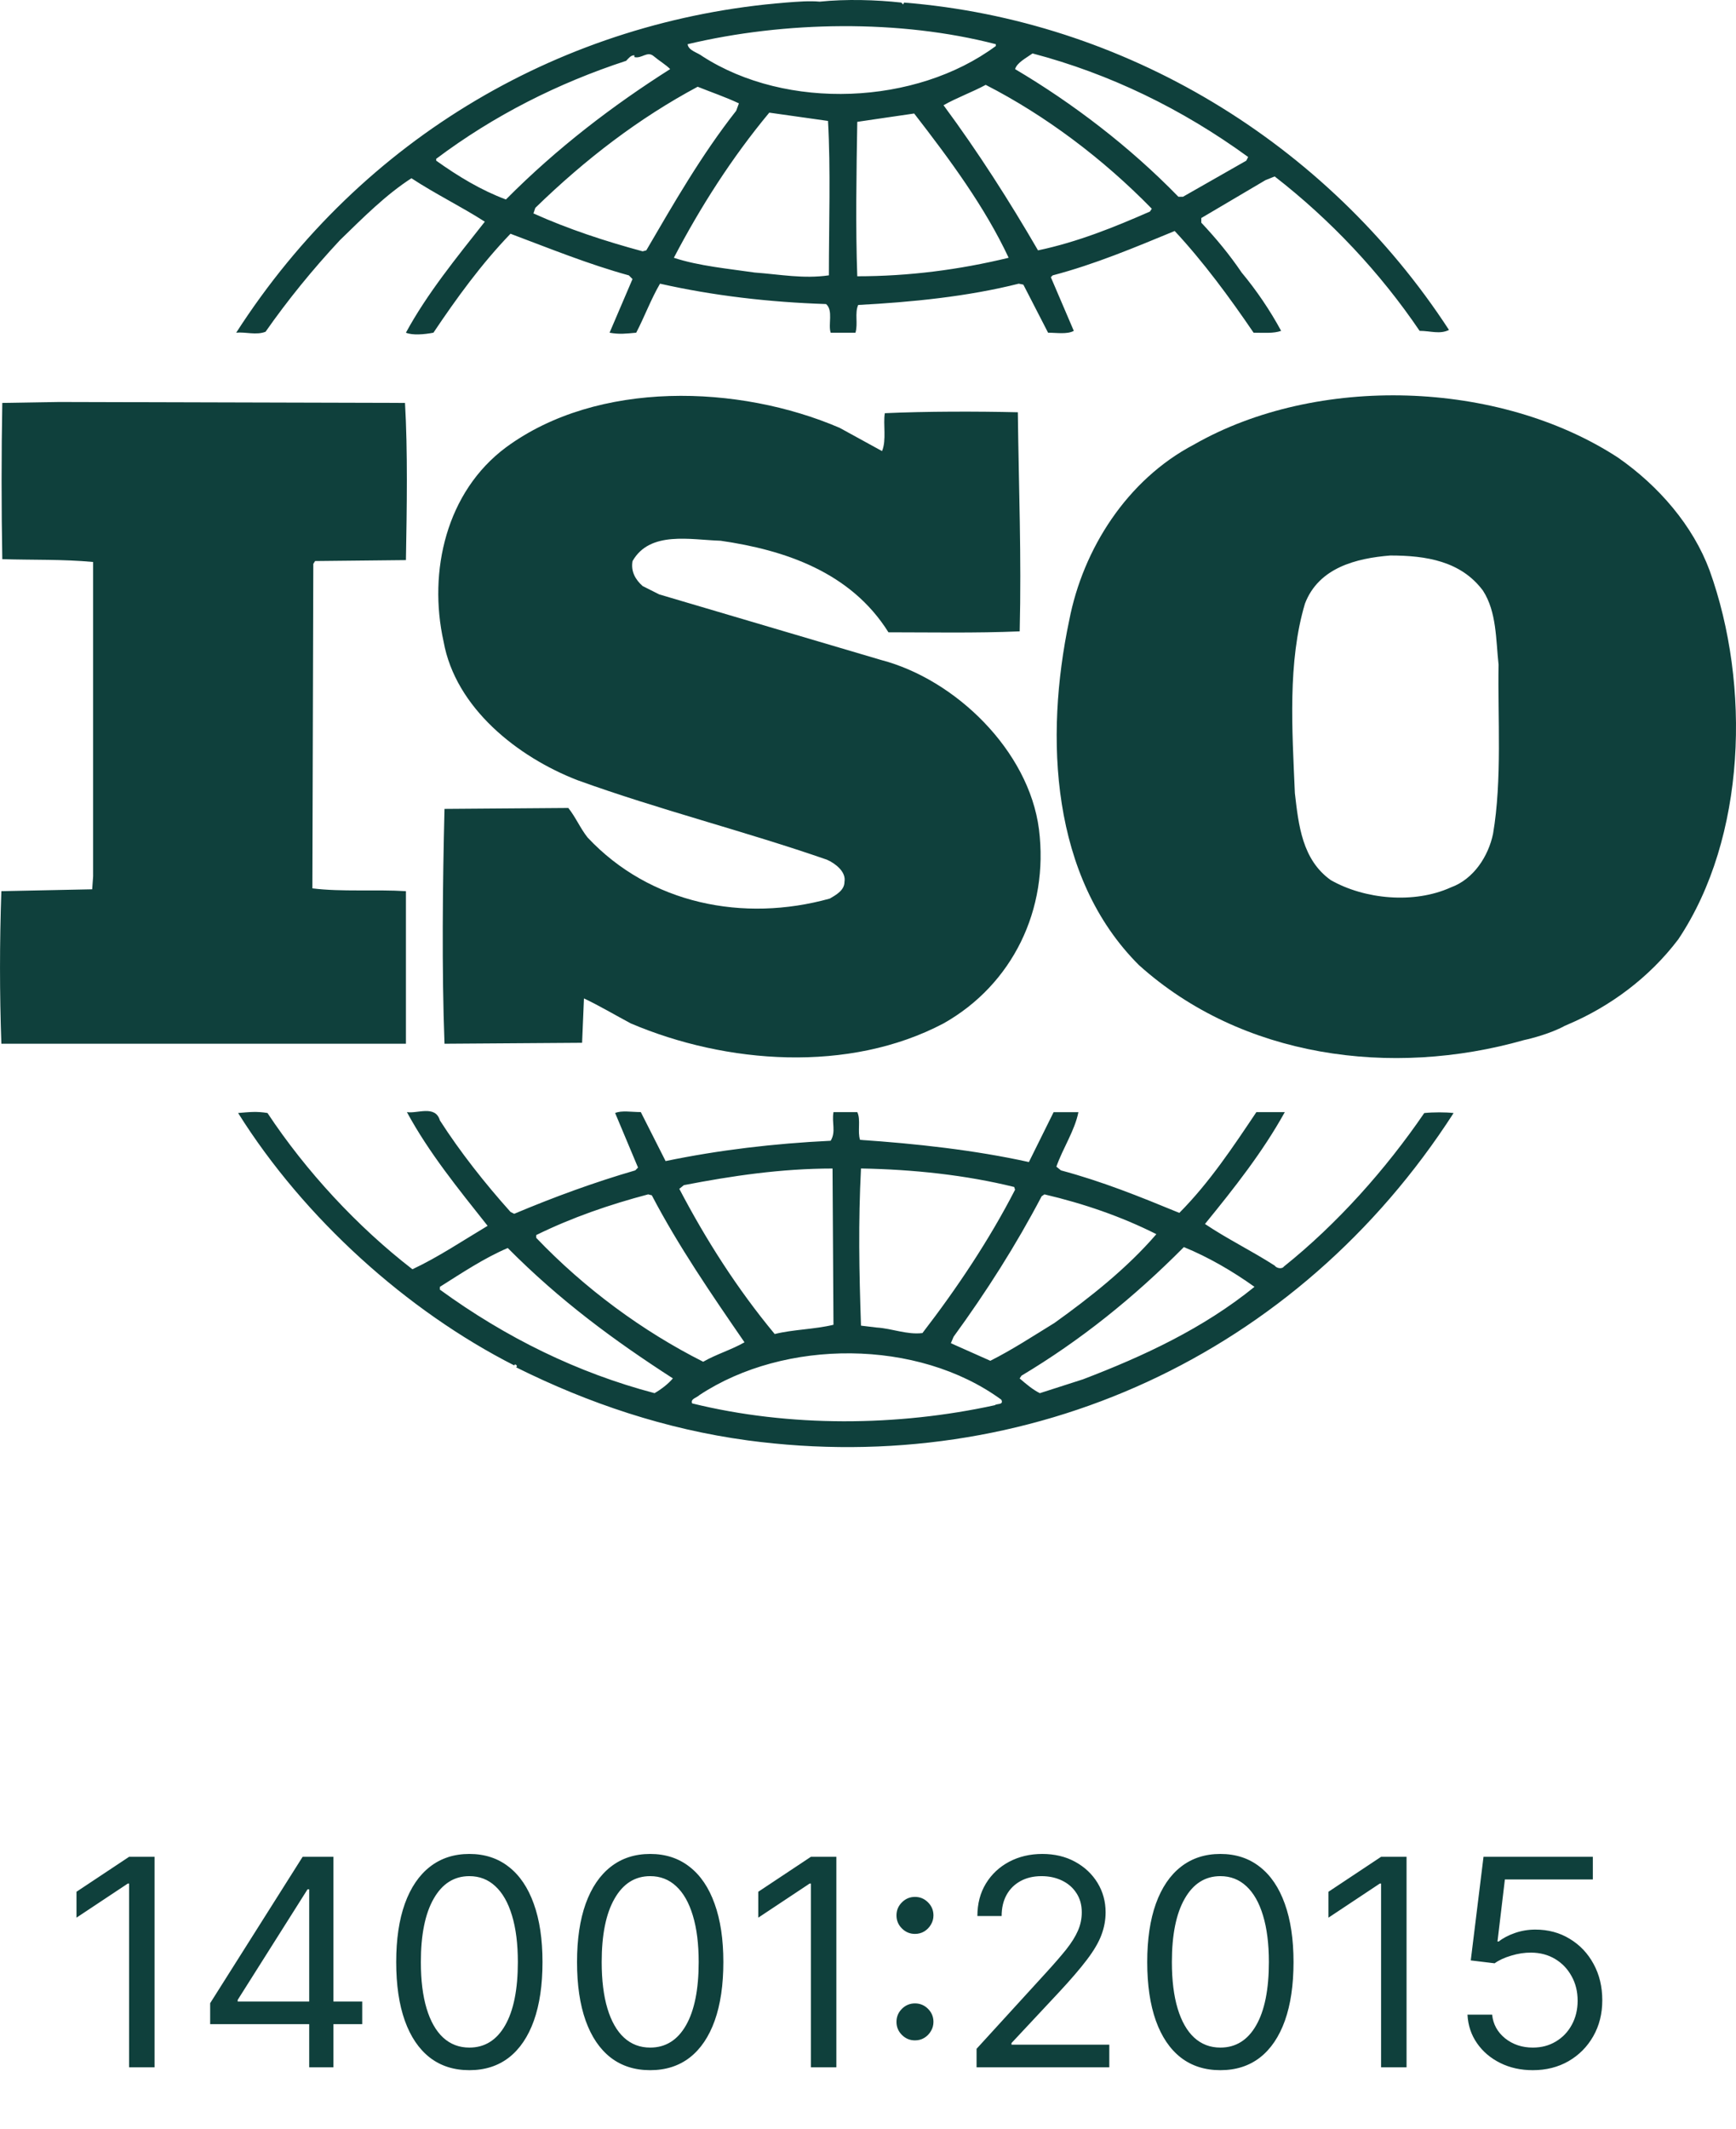
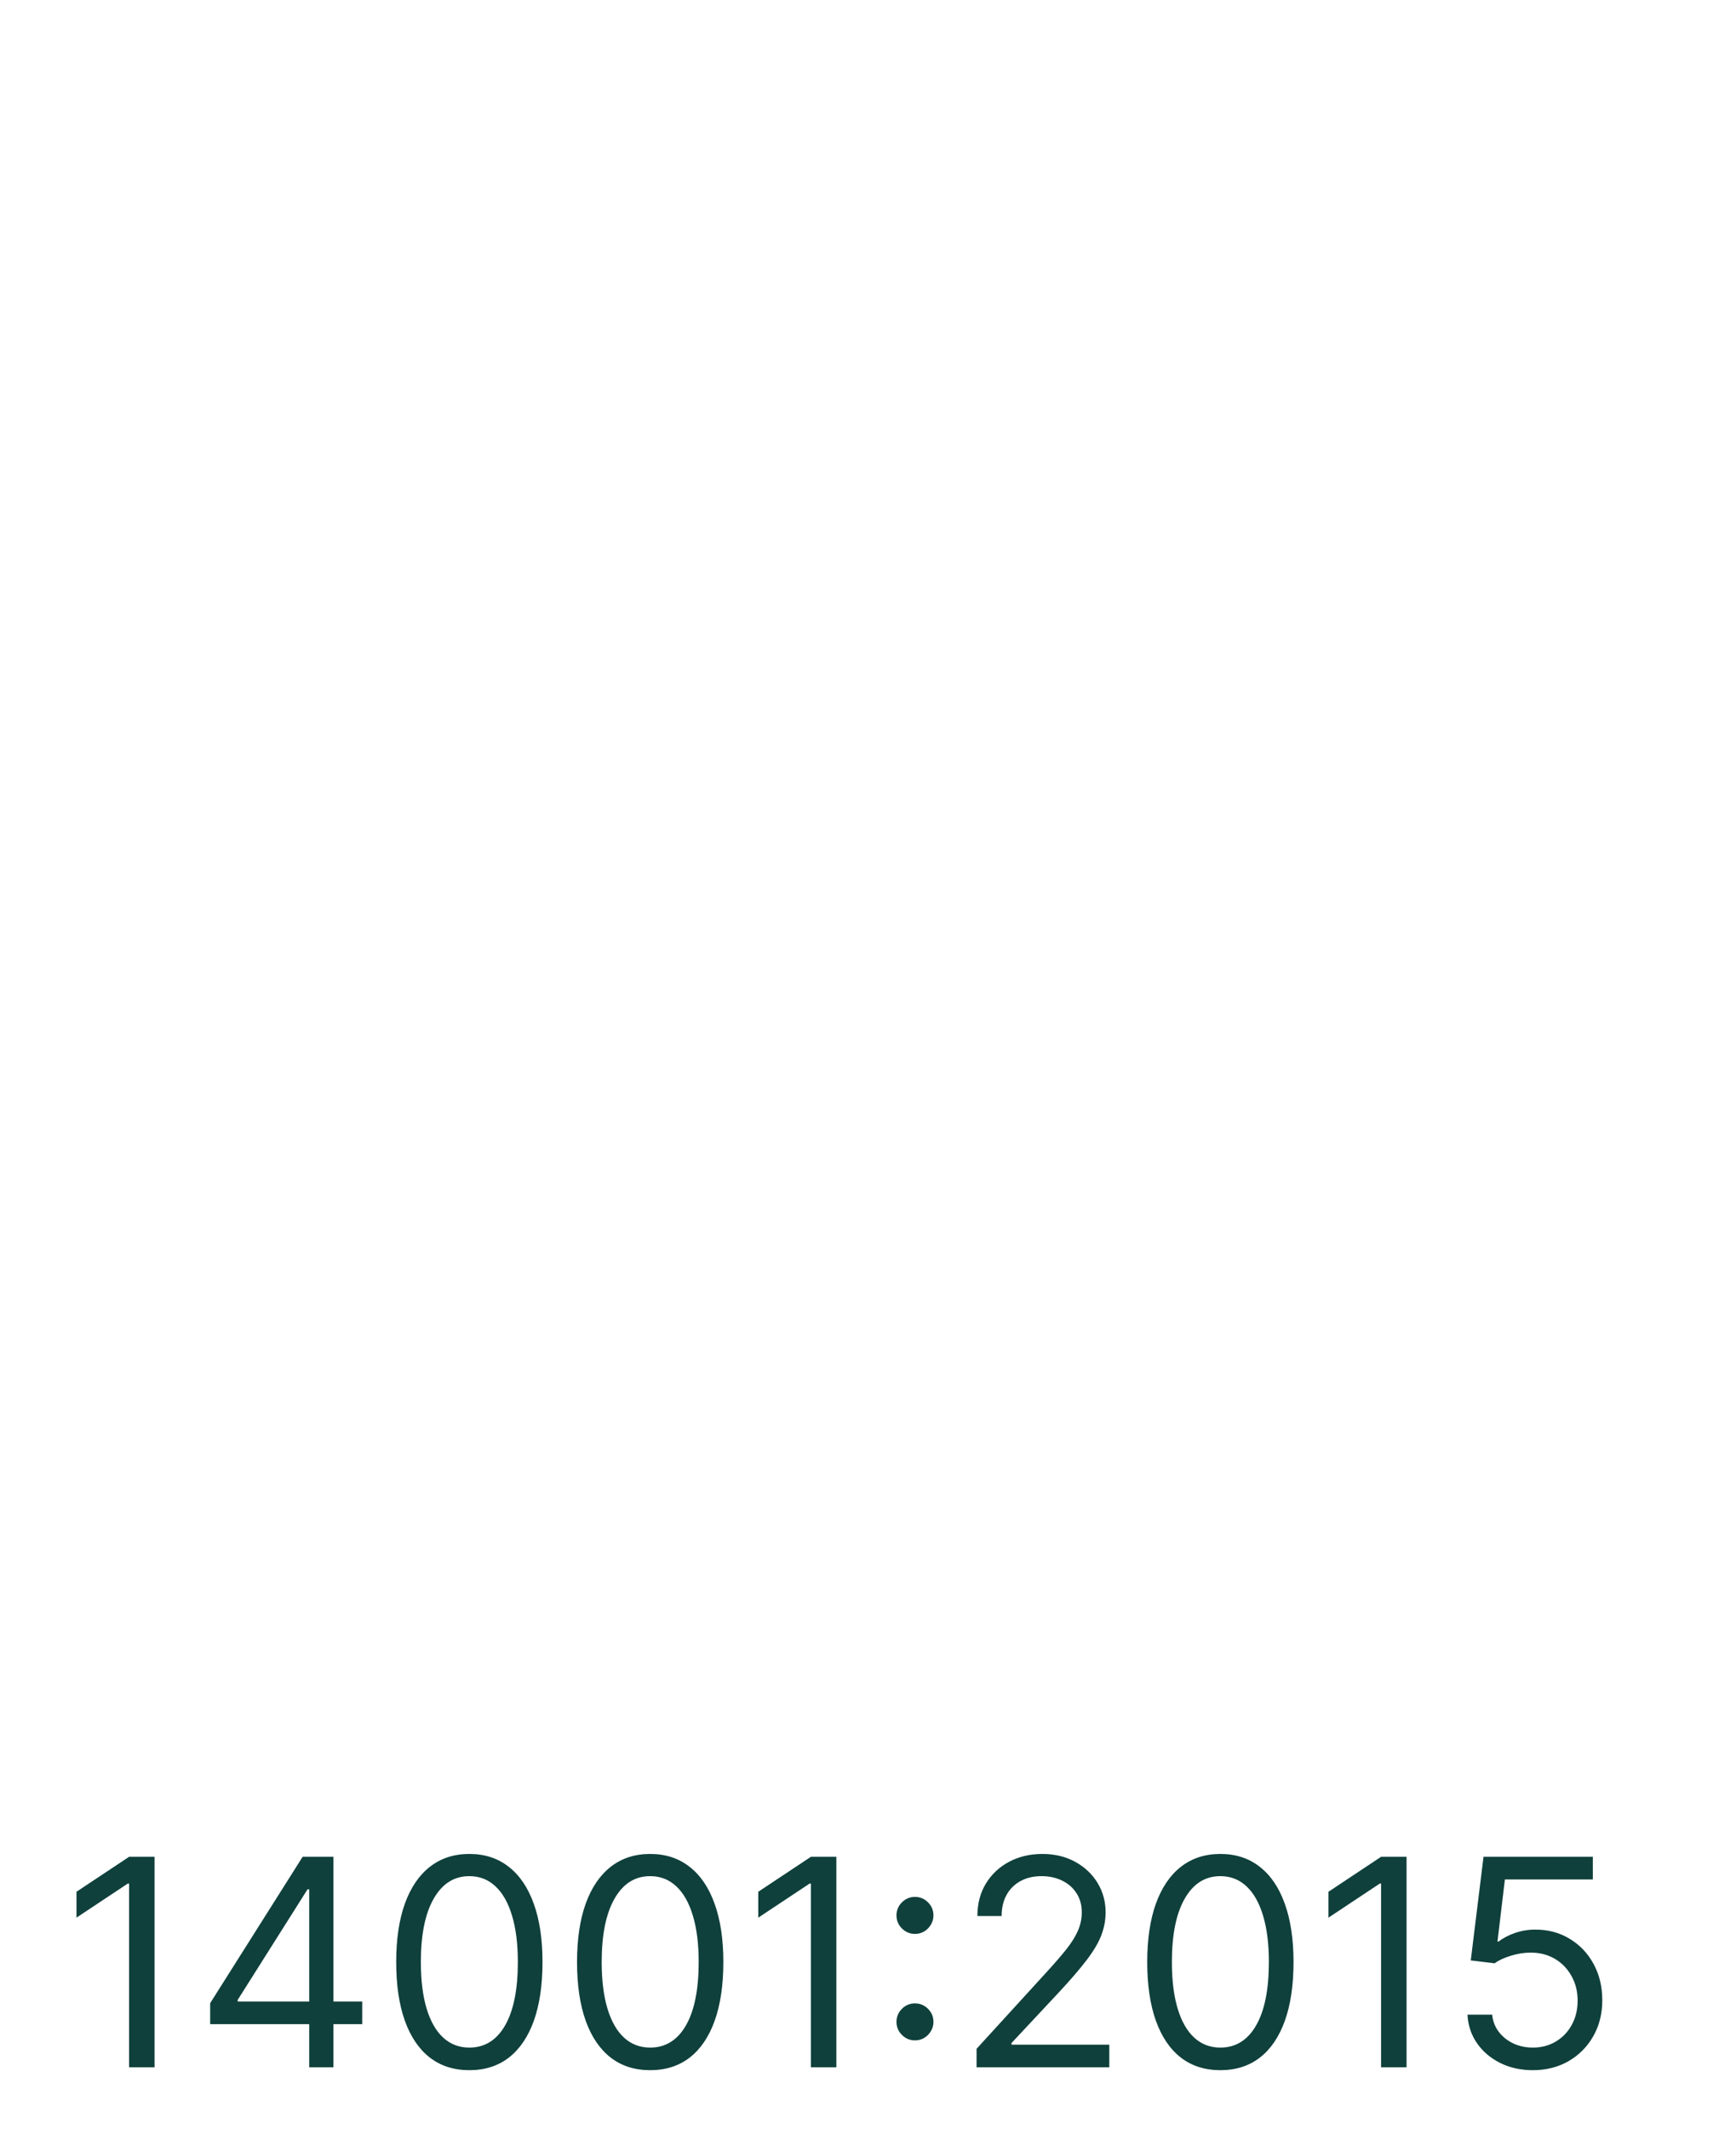
<svg xmlns="http://www.w3.org/2000/svg" width="84" height="103" viewBox="0 0 84 103" fill="none">
  <path d="M7.479 89.818V100H6.246V91.111H6.186L3.701 92.761V91.508L6.246 89.818H7.479ZM10.169 97.912V96.898L14.643 89.818H15.379V91.389H14.882L11.501 96.739V96.818H17.527V97.912H10.169ZM14.961 100V97.604V97.131V89.818H16.134V100H14.961ZM22.711 100.139C21.962 100.139 21.324 99.935 20.797 99.528C20.27 99.117 19.867 98.522 19.588 97.743C19.31 96.961 19.171 96.016 19.171 94.909C19.171 93.809 19.31 92.869 19.588 92.09C19.87 91.308 20.275 90.711 20.802 90.3C21.332 89.886 21.968 89.679 22.711 89.679C23.453 89.679 24.088 89.886 24.615 90.3C25.145 90.711 25.549 91.308 25.828 92.09C26.11 92.869 26.25 93.809 26.25 94.909C26.25 96.016 26.111 96.961 25.833 97.743C25.554 98.522 25.152 99.117 24.625 99.528C24.098 99.935 23.46 100.139 22.711 100.139ZM22.711 99.046C23.453 99.046 24.03 98.688 24.441 97.972C24.852 97.256 25.057 96.235 25.057 94.909C25.057 94.028 24.963 93.277 24.774 92.657C24.588 92.037 24.32 91.565 23.968 91.24C23.62 90.915 23.201 90.753 22.711 90.753C21.975 90.753 21.4 91.116 20.986 91.842C20.571 92.564 20.364 93.587 20.364 94.909C20.364 95.791 20.457 96.54 20.642 97.156C20.828 97.773 21.095 98.242 21.443 98.563C21.794 98.885 22.217 99.046 22.711 99.046ZM31.461 100.139C30.712 100.139 30.074 99.935 29.547 99.528C29.02 99.117 28.617 98.522 28.338 97.743C28.06 96.961 27.921 96.016 27.921 94.909C27.921 93.809 28.06 92.869 28.338 92.09C28.62 91.308 29.025 90.711 29.552 90.3C30.082 89.886 30.718 89.679 31.461 89.679C32.203 89.679 32.838 89.886 33.365 90.3C33.895 90.711 34.3 91.308 34.578 92.09C34.86 92.869 35.001 93.809 35.001 94.909C35.001 96.016 34.861 96.961 34.583 97.743C34.304 98.522 33.902 99.117 33.375 99.528C32.848 99.935 32.21 100.139 31.461 100.139ZM31.461 99.046C32.203 99.046 32.78 98.688 33.191 97.972C33.602 97.256 33.807 96.235 33.807 94.909C33.807 94.028 33.713 93.277 33.524 92.657C33.338 92.037 33.07 91.565 32.718 91.24C32.37 90.915 31.951 90.753 31.461 90.753C30.725 90.753 30.15 91.116 29.736 91.842C29.321 92.564 29.114 93.587 29.114 94.909C29.114 95.791 29.207 96.54 29.392 97.156C29.578 97.773 29.845 98.242 30.193 98.563C30.544 98.885 30.967 99.046 31.461 99.046ZM40.469 89.818V100H39.236V91.111H39.177L36.691 92.761V91.508L39.236 89.818H40.469ZM44.273 98.697C44.027 98.697 43.817 98.61 43.641 98.434C43.465 98.258 43.378 98.048 43.378 97.803C43.378 97.557 43.465 97.347 43.641 97.171C43.817 96.996 44.027 96.908 44.273 96.908C44.518 96.908 44.728 96.996 44.904 97.171C45.08 97.347 45.167 97.557 45.167 97.803C45.167 97.965 45.126 98.114 45.043 98.25C44.964 98.386 44.856 98.495 44.72 98.578C44.587 98.658 44.438 98.697 44.273 98.697ZM44.273 93.547C44.027 93.547 43.817 93.459 43.641 93.283C43.465 93.108 43.378 92.897 43.378 92.652C43.378 92.407 43.465 92.196 43.641 92.021C43.817 91.845 44.027 91.757 44.273 91.757C44.518 91.757 44.728 91.845 44.904 92.021C45.08 92.196 45.167 92.407 45.167 92.652C45.167 92.814 45.126 92.963 45.043 93.099C44.964 93.235 44.856 93.345 44.72 93.428C44.587 93.507 44.438 93.547 44.273 93.547ZM47.253 100V99.105L50.614 95.426C51.008 94.995 51.333 94.621 51.588 94.303C51.843 93.981 52.032 93.68 52.155 93.398C52.281 93.113 52.344 92.814 52.344 92.503C52.344 92.145 52.258 91.835 52.085 91.573C51.916 91.311 51.684 91.109 51.389 90.967C51.094 90.824 50.763 90.753 50.395 90.753C50.004 90.753 49.663 90.834 49.371 90.996C49.083 91.156 48.859 91.379 48.7 91.668C48.544 91.956 48.466 92.294 48.466 92.682H47.293C47.293 92.085 47.43 91.562 47.705 91.111C47.98 90.66 48.355 90.309 48.829 90.057C49.306 89.805 49.842 89.679 50.435 89.679C51.031 89.679 51.56 89.805 52.021 90.057C52.481 90.309 52.843 90.648 53.105 91.076C53.366 91.504 53.497 91.979 53.497 92.503C53.497 92.877 53.429 93.244 53.293 93.602C53.161 93.956 52.929 94.352 52.597 94.79C52.269 95.224 51.814 95.754 51.23 96.381L48.943 98.827V98.906H53.676V100H47.253ZM59.05 100.139C58.301 100.139 57.663 99.935 57.136 99.528C56.609 99.117 56.207 98.522 55.928 97.743C55.65 96.961 55.511 96.016 55.511 94.909C55.511 93.809 55.65 92.869 55.928 92.09C56.21 91.308 56.614 90.711 57.141 90.3C57.672 89.886 58.308 89.679 59.05 89.679C59.793 89.679 60.428 89.886 60.955 90.3C61.485 90.711 61.889 91.308 62.168 92.09C62.449 92.869 62.59 93.809 62.59 94.909C62.59 96.016 62.451 96.961 62.173 97.743C61.894 98.522 61.492 99.117 60.965 99.528C60.438 99.935 59.8 100.139 59.05 100.139ZM59.05 99.046C59.793 99.046 60.37 98.688 60.781 97.972C61.192 97.256 61.397 96.235 61.397 94.909C61.397 94.028 61.303 93.277 61.114 92.657C60.928 92.037 60.66 91.565 60.308 91.24C59.96 90.915 59.541 90.753 59.05 90.753C58.315 90.753 57.74 91.116 57.325 91.842C56.911 92.564 56.704 93.587 56.704 94.909C56.704 95.791 56.797 96.54 56.982 97.156C57.168 97.773 57.435 98.242 57.783 98.563C58.134 98.885 58.557 99.046 59.05 99.046ZM68.059 89.818V100H66.826V91.111H66.766L64.281 92.761V91.508L66.826 89.818H68.059ZM74.169 100.139C73.586 100.139 73.061 100.023 72.593 99.791C72.126 99.559 71.751 99.241 71.47 98.837C71.188 98.432 71.034 97.972 71.007 97.454H72.2C72.247 97.915 72.456 98.296 72.827 98.598C73.201 98.896 73.649 99.046 74.169 99.046C74.587 99.046 74.958 98.948 75.283 98.752C75.611 98.557 75.868 98.288 76.053 97.947C76.242 97.602 76.337 97.213 76.337 96.778C76.337 96.334 76.239 95.938 76.043 95.59C75.851 95.239 75.586 94.962 75.248 94.76C74.91 94.558 74.524 94.455 74.09 94.452C73.778 94.448 73.458 94.496 73.13 94.596C72.802 94.692 72.532 94.816 72.32 94.969L71.166 94.829L71.783 89.818H77.073V90.912H72.817L72.459 93.915H72.519C72.727 93.749 72.989 93.612 73.304 93.502C73.619 93.393 73.947 93.338 74.288 93.338C74.912 93.338 75.467 93.487 75.954 93.785C76.445 94.081 76.829 94.485 77.107 94.999C77.389 95.512 77.53 96.099 77.53 96.758C77.53 97.408 77.384 97.988 77.092 98.499C76.804 99.006 76.406 99.407 75.899 99.702C75.392 99.993 74.816 100.139 74.169 100.139Z" fill="#0F403C" />
  <g clip-path="url(#clip0_2820_36802)">
    <path d="M40.639 20.7C35.756 18.598 28.92 18.373 24.483 21.64C21.596 23.787 20.708 27.632 21.463 31.031C22.04 34.251 25.056 36.623 27.944 37.74C31.894 39.17 36.023 40.2 40.017 41.587C40.418 41.766 40.951 42.167 40.861 42.661C40.861 43.062 40.462 43.286 40.152 43.466C35.979 44.627 31.452 43.734 28.433 40.513C28.077 40.066 27.856 39.53 27.499 39.083L21.508 39.128C21.418 42.748 21.373 46.91 21.508 50.488L28.166 50.442L28.256 48.295C29.009 48.653 29.765 49.1 30.518 49.503C35.135 51.469 41.083 51.917 45.658 49.503C48.986 47.625 50.762 44.002 50.272 40.111C49.783 36.309 46.232 32.867 42.638 31.926L31.894 28.751L31.095 28.348C30.74 28.034 30.518 27.634 30.607 27.14C31.451 25.665 33.405 26.112 34.867 26.157C37.975 26.604 41.171 27.678 42.99 30.586C44.944 30.586 47.209 30.631 49.34 30.54C49.429 26.872 49.295 23.653 49.25 19.942C47.254 19.896 44.813 19.896 42.814 19.987C42.724 20.523 42.904 21.284 42.679 21.82L40.638 20.701L40.639 20.7Z" fill="#0F403C" />
    <path d="M72.244 40.334C72.022 41.407 71.311 42.526 70.202 42.926C68.427 43.731 66.03 43.508 64.388 42.57C63.012 41.584 62.835 39.929 62.655 38.365C62.523 35.279 62.302 32.014 63.144 29.196C63.811 27.454 65.63 27.004 67.272 26.871C69.004 26.871 70.692 27.14 71.757 28.571C72.422 29.599 72.379 30.942 72.511 32.149C72.466 34.698 72.688 37.739 72.244 40.334ZM75.695 49.63L75.886 49.547C77.882 48.697 79.791 47.311 81.211 45.432C84.496 40.512 84.718 33.134 82.72 27.587C81.921 25.44 80.279 23.516 78.283 22.13C72.512 18.374 63.722 18.105 57.773 21.504C54.533 23.204 52.403 26.559 51.737 30.003C50.538 35.684 50.849 42.437 55.11 46.684C60.082 51.158 67.317 52.141 73.753 50.308C74.06 50.246 75.03 49.994 75.697 49.631" fill="#0F403C" />
    <path d="M21.285 62.383V62.247C22.35 61.577 23.416 60.861 24.569 60.369C27.099 62.919 29.718 64.843 32.558 66.675C32.336 66.944 31.981 67.211 31.672 67.39C27.943 66.407 24.48 64.707 21.285 62.382M25.947 59.742C27.676 58.892 29.498 58.267 31.362 57.774L31.539 57.819C32.826 60.279 34.424 62.605 36.024 64.93C35.402 65.288 34.648 65.511 34.025 65.871C31.095 64.394 28.298 62.338 25.947 59.878V59.742ZM33.091 57.328C35.401 56.881 37.798 56.524 40.284 56.524L40.329 64.082C39.396 64.307 38.375 64.307 37.486 64.53C35.667 62.338 34.157 59.966 32.87 57.507L33.091 57.328ZM48.451 67.704C48.583 67.972 48.229 67.883 48.139 67.972C43.433 69.001 38.197 69.046 33.49 67.885C33.4 67.66 33.712 67.615 33.845 67.482C37.972 64.754 44.41 64.754 48.45 67.705M41.66 56.522C44.191 56.567 46.72 56.836 49.074 57.417L49.116 57.55C47.874 59.964 46.322 62.292 44.634 64.483C43.881 64.574 43.169 64.26 42.415 64.215L41.661 64.124C41.571 61.486 41.526 59.16 41.661 56.521M50.405 57.864L50.537 57.774C52.446 58.222 54.265 58.849 55.953 59.699C54.532 61.352 52.713 62.783 51.026 63.991C50.005 64.618 48.984 65.288 47.919 65.824L46.01 64.974L46.142 64.66C47.739 62.468 49.161 60.232 50.405 57.861M57.285 60.324C58.483 60.816 59.639 61.488 60.701 62.247C58.217 64.261 55.331 65.602 52.401 66.721L50.315 67.391C49.96 67.213 49.648 66.944 49.337 66.677L49.427 66.544C52.269 64.844 54.842 62.786 57.283 60.325M36.154 69.672C49.783 71.505 62.789 65.558 70.335 53.841C69.937 53.795 69.36 53.795 68.915 53.841C67.05 56.569 64.698 59.206 62.123 61.266C62.036 61.399 61.77 61.353 61.68 61.221C60.569 60.506 59.371 59.924 58.305 59.206C59.726 57.464 61.103 55.719 62.168 53.795H60.793C59.682 55.45 58.53 57.196 57.064 58.67C55.11 57.866 53.336 57.15 51.337 56.614L51.115 56.434C51.427 55.542 52.004 54.692 52.181 53.797H50.982L49.785 56.211C47.164 55.631 44.279 55.316 41.616 55.138C41.481 54.736 41.661 54.155 41.481 53.795H40.329C40.239 54.331 40.461 54.736 40.194 55.181C37.442 55.314 34.779 55.63 32.206 56.164L31.007 53.794C30.563 53.794 30.076 53.703 29.765 53.839L30.872 56.477L30.74 56.613C28.741 57.194 26.79 57.91 24.881 58.714L24.703 58.624C23.46 57.239 22.262 55.717 21.286 54.197C21.064 53.435 20.176 53.883 19.689 53.794C20.754 55.763 22.175 57.505 23.594 59.296C22.397 60.01 21.198 60.816 19.956 61.397C17.293 59.341 14.807 56.655 12.943 53.839C12.411 53.749 12.054 53.794 11.522 53.839C14.718 58.938 19.69 63.41 24.884 66.049C24.884 66.049 24.884 66.004 24.929 66.004C24.974 66.004 25.061 66.094 24.971 66.139C28.477 67.885 32.209 69.136 36.157 69.672" fill="#0F403C" />
    <path d="M60.304 7.772L57.241 9.518H57.02C54.667 7.1 51.916 4.999 49.118 3.344C49.208 3.03 49.65 2.808 49.962 2.585C53.69 3.567 57.196 5.267 60.394 7.594L60.304 7.772ZM55.642 10.233C53.91 10.993 52.136 11.71 50.227 12.111C48.851 9.741 47.342 7.372 45.655 5.091C46.277 4.733 47.031 4.464 47.696 4.105C50.582 5.582 53.378 7.683 55.732 10.097L55.642 10.233ZM41.481 13.364C41.395 10.993 41.44 8.355 41.481 5.894C42.37 5.758 43.346 5.625 44.234 5.491C45.967 7.727 47.654 10.01 48.806 12.469C46.41 13.05 43.968 13.364 41.481 13.364ZM33.98 2.717C33.758 2.539 33.313 2.452 33.271 2.138C37.975 1.019 43.526 0.93 48.186 2.138V2.225C44.323 5.089 38.065 5.357 33.98 2.717ZM40.106 13.319C38.864 13.497 37.753 13.274 36.513 13.183C35.314 13.005 33.805 12.869 32.606 12.469C33.893 10.01 35.404 7.639 37.223 5.449L40.065 5.85C40.197 8.177 40.107 10.86 40.107 13.321M31.272 12.111L31.095 12.157C29.273 11.665 27.499 11.083 25.812 10.324L25.902 10.055C28.343 7.683 30.917 5.717 33.758 4.196C34.424 4.464 35.09 4.688 35.754 5L35.622 5.358C33.935 7.505 32.603 9.832 31.272 12.111ZM24.481 9.65C23.282 9.204 22.172 8.532 21.106 7.772V7.682C23.904 5.58 27.012 4.016 30.297 2.942C30.429 2.807 30.518 2.674 30.695 2.674V2.761C31.05 2.852 31.317 2.45 31.629 2.716C31.896 2.941 32.204 3.119 32.428 3.342C29.675 5.088 26.967 7.144 24.481 9.649M43.746 0.125L43.701 0.216L43.611 0.125C42.414 -0.008 40.948 -0.053 39.661 0.08C39.172 0.035 38.595 0.08 38.019 0.125C27.366 0.975 17.555 6.564 11.429 16.093C11.873 16.047 12.405 16.226 12.85 16.047C13.915 14.525 15.112 13.05 16.446 11.619C17.598 10.5 18.664 9.427 19.908 8.622C21.063 9.382 22.349 10.008 23.459 10.724C22.083 12.469 20.661 14.211 19.641 16.093C19.953 16.226 20.529 16.18 20.973 16.093C22.083 14.438 23.281 12.783 24.701 11.307C26.61 12.024 28.474 12.783 30.429 13.321L30.605 13.499L29.495 16.094C29.985 16.182 30.297 16.137 30.784 16.094C31.182 15.332 31.492 14.485 31.936 13.722C34.512 14.304 37.22 14.618 39.972 14.708C40.328 15.019 40.062 15.691 40.194 16.094H41.393C41.525 15.646 41.348 15.154 41.525 14.752C44.101 14.616 46.809 14.349 49.295 13.722L49.517 13.768L50.714 16.094C51.114 16.094 51.647 16.182 51.958 16.004L50.847 13.408L50.934 13.321C52.977 12.785 54.886 11.979 56.84 11.174C58.215 12.649 59.502 14.394 60.658 16.094C61.146 16.094 61.633 16.137 61.99 16.004C61.458 15.018 60.791 14.035 60.081 13.185C59.504 12.335 58.882 11.575 58.127 10.771V10.547L61.233 8.714L61.678 8.535C64.386 10.638 66.782 13.186 68.691 16.005C69.223 16.005 69.667 16.183 70.112 15.96C64.166 6.833 54.355 0.975 43.746 0.125Z" fill="#0F403C" />
-     <path d="M4.461 43.017L0.066 43.108C-0.021 45.612 -0.021 48.028 0.066 50.488H19.642V43.108C18.177 43.017 16.536 43.15 15.115 42.972L15.16 27.275L15.247 27.139L19.642 27.093C19.687 24.545 19.732 21.815 19.597 19.49L2.864 19.445L0.111 19.49C0.066 21.86 0.066 24.633 0.111 27.048C1.62 27.093 3.04 27.048 4.506 27.184V42.389L4.461 43.016V43.017Z" fill="#0F403C" />
+     <path d="M4.461 43.017L0.066 43.108C-0.021 45.612 -0.021 48.028 0.066 50.488H19.642V43.108C18.177 43.017 16.536 43.15 15.115 42.972L15.16 27.275L15.247 27.139L19.642 27.093C19.687 24.545 19.732 21.815 19.597 19.49L2.864 19.445L0.111 19.49C0.066 21.86 0.066 24.633 0.111 27.048C1.62 27.093 3.04 27.048 4.506 27.184V42.389L4.461 43.016V43.017" fill="#0F403C" />
  </g>
  <defs>
    <clipPath id="clip0_2820_36802">
-       <rect width="84" height="70" fill="white" />
-     </clipPath>
+       </clipPath>
  </defs>
</svg>